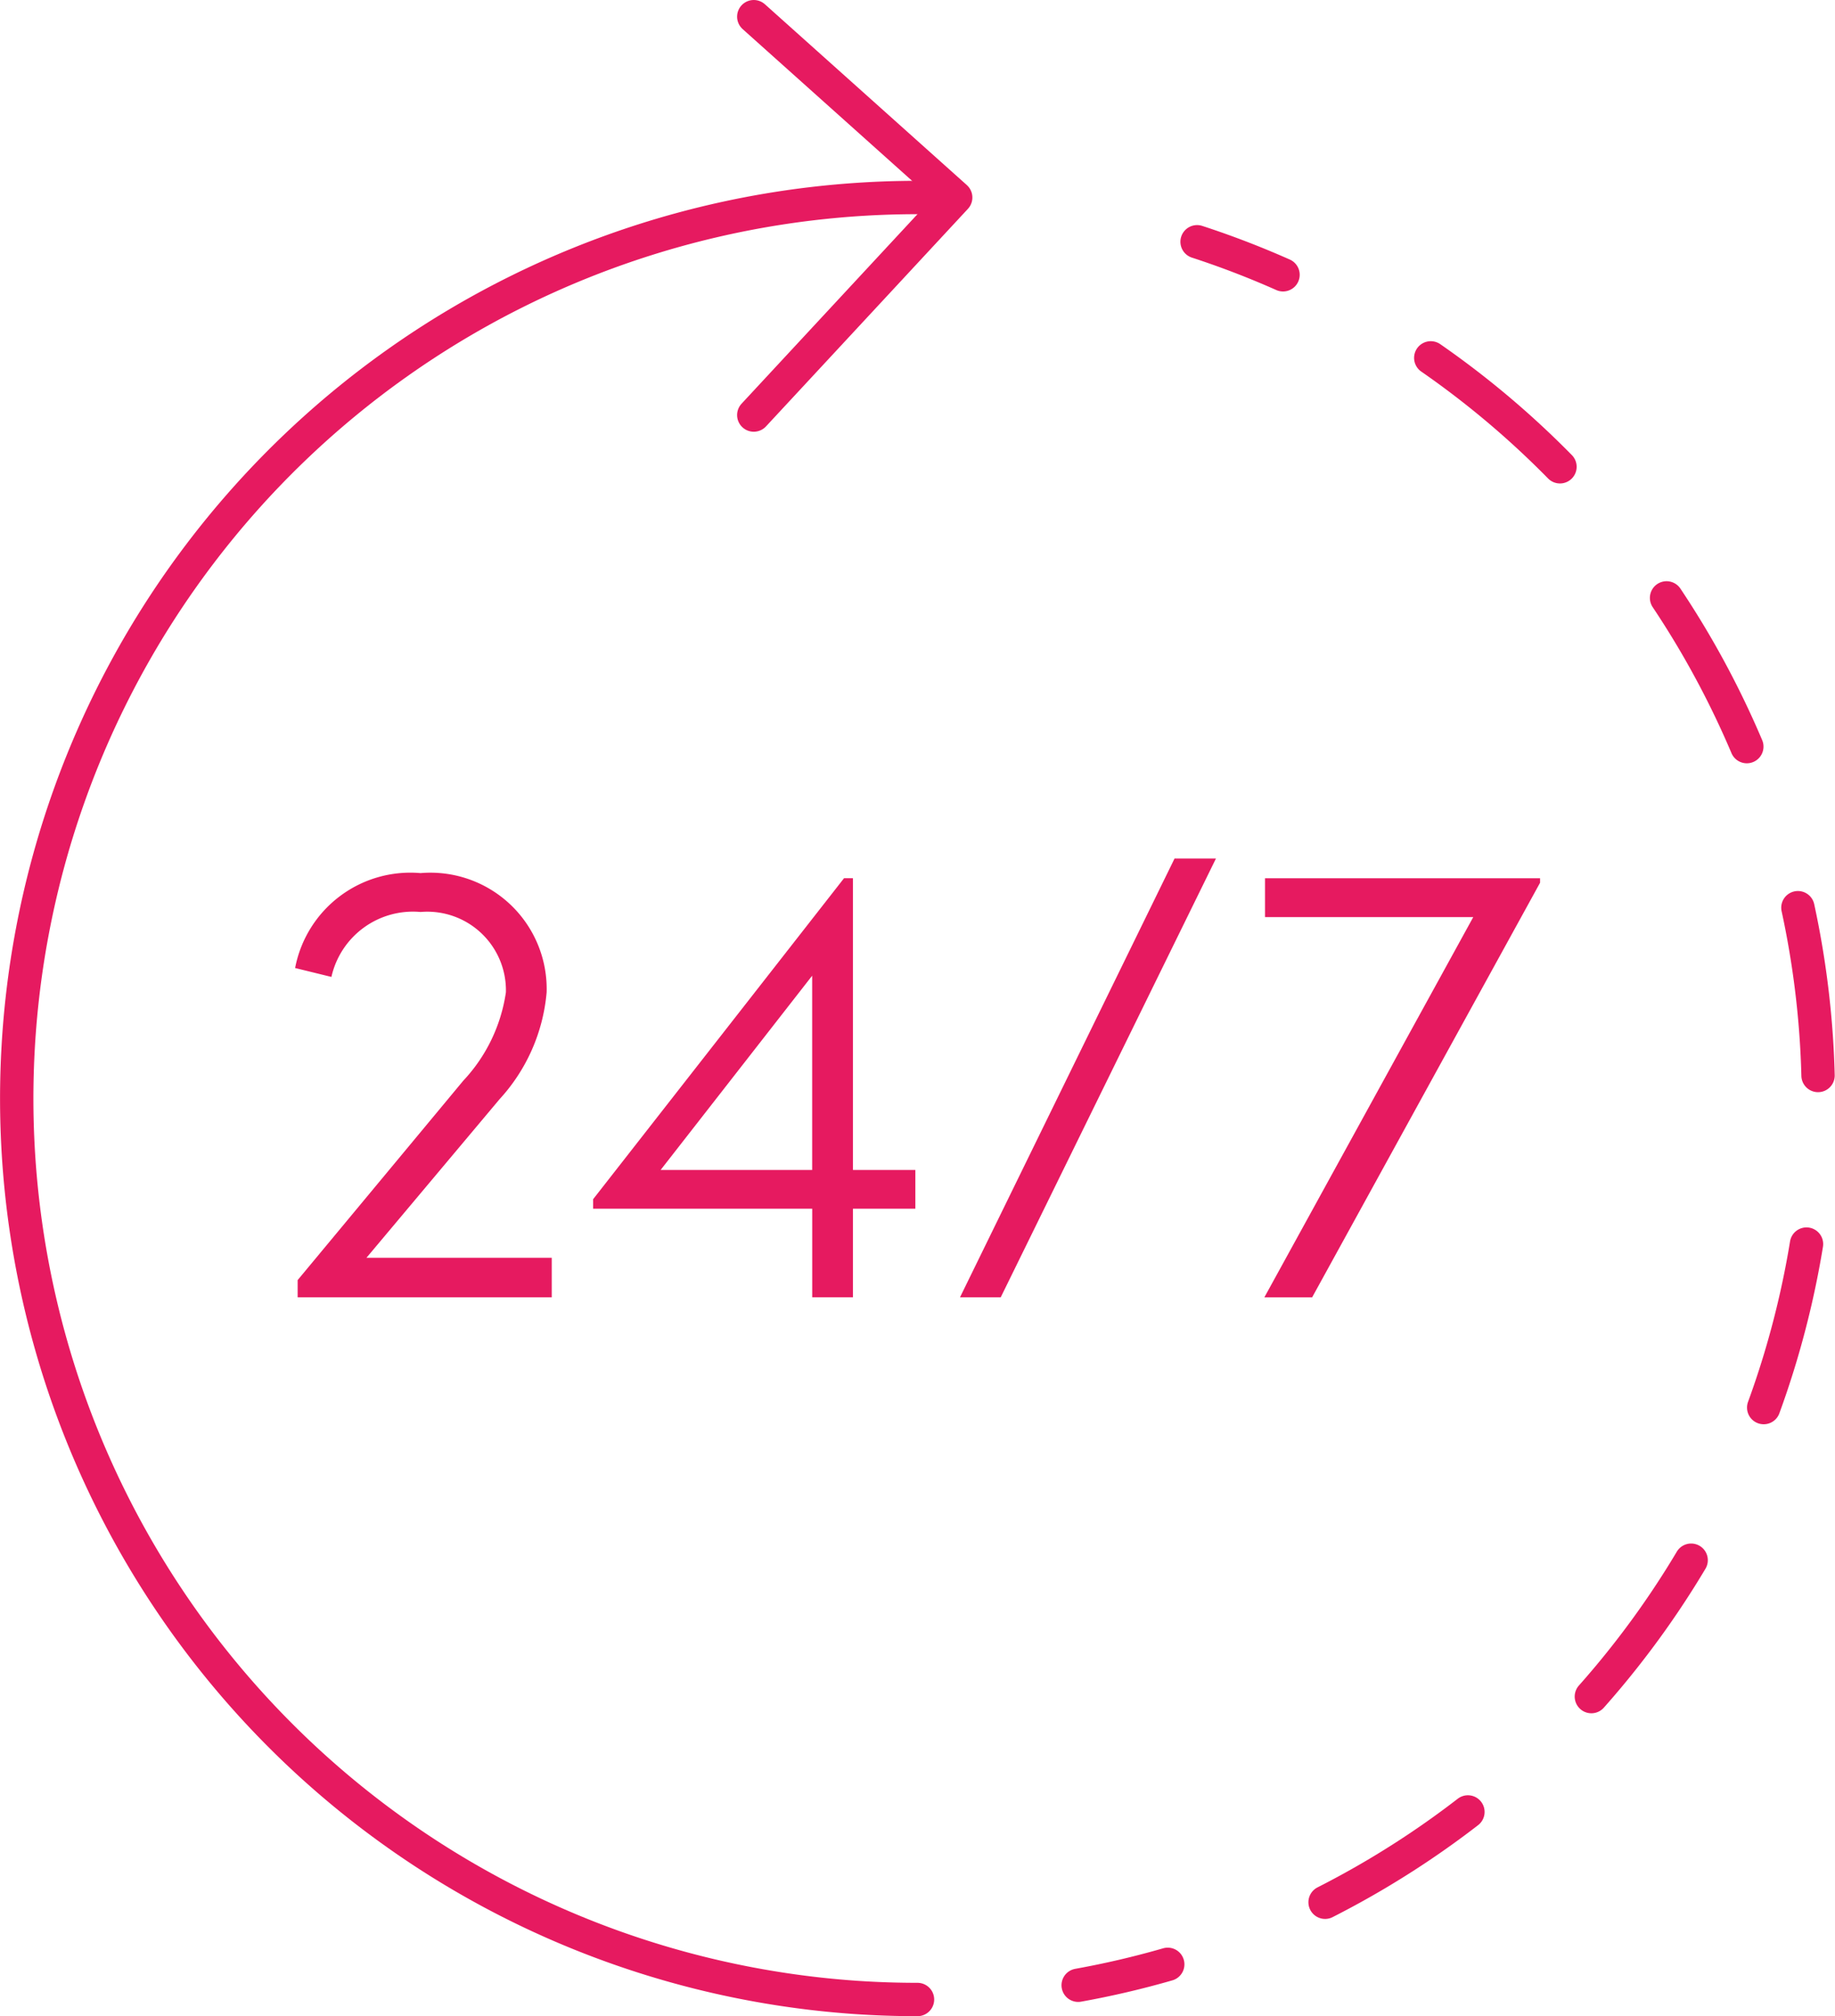
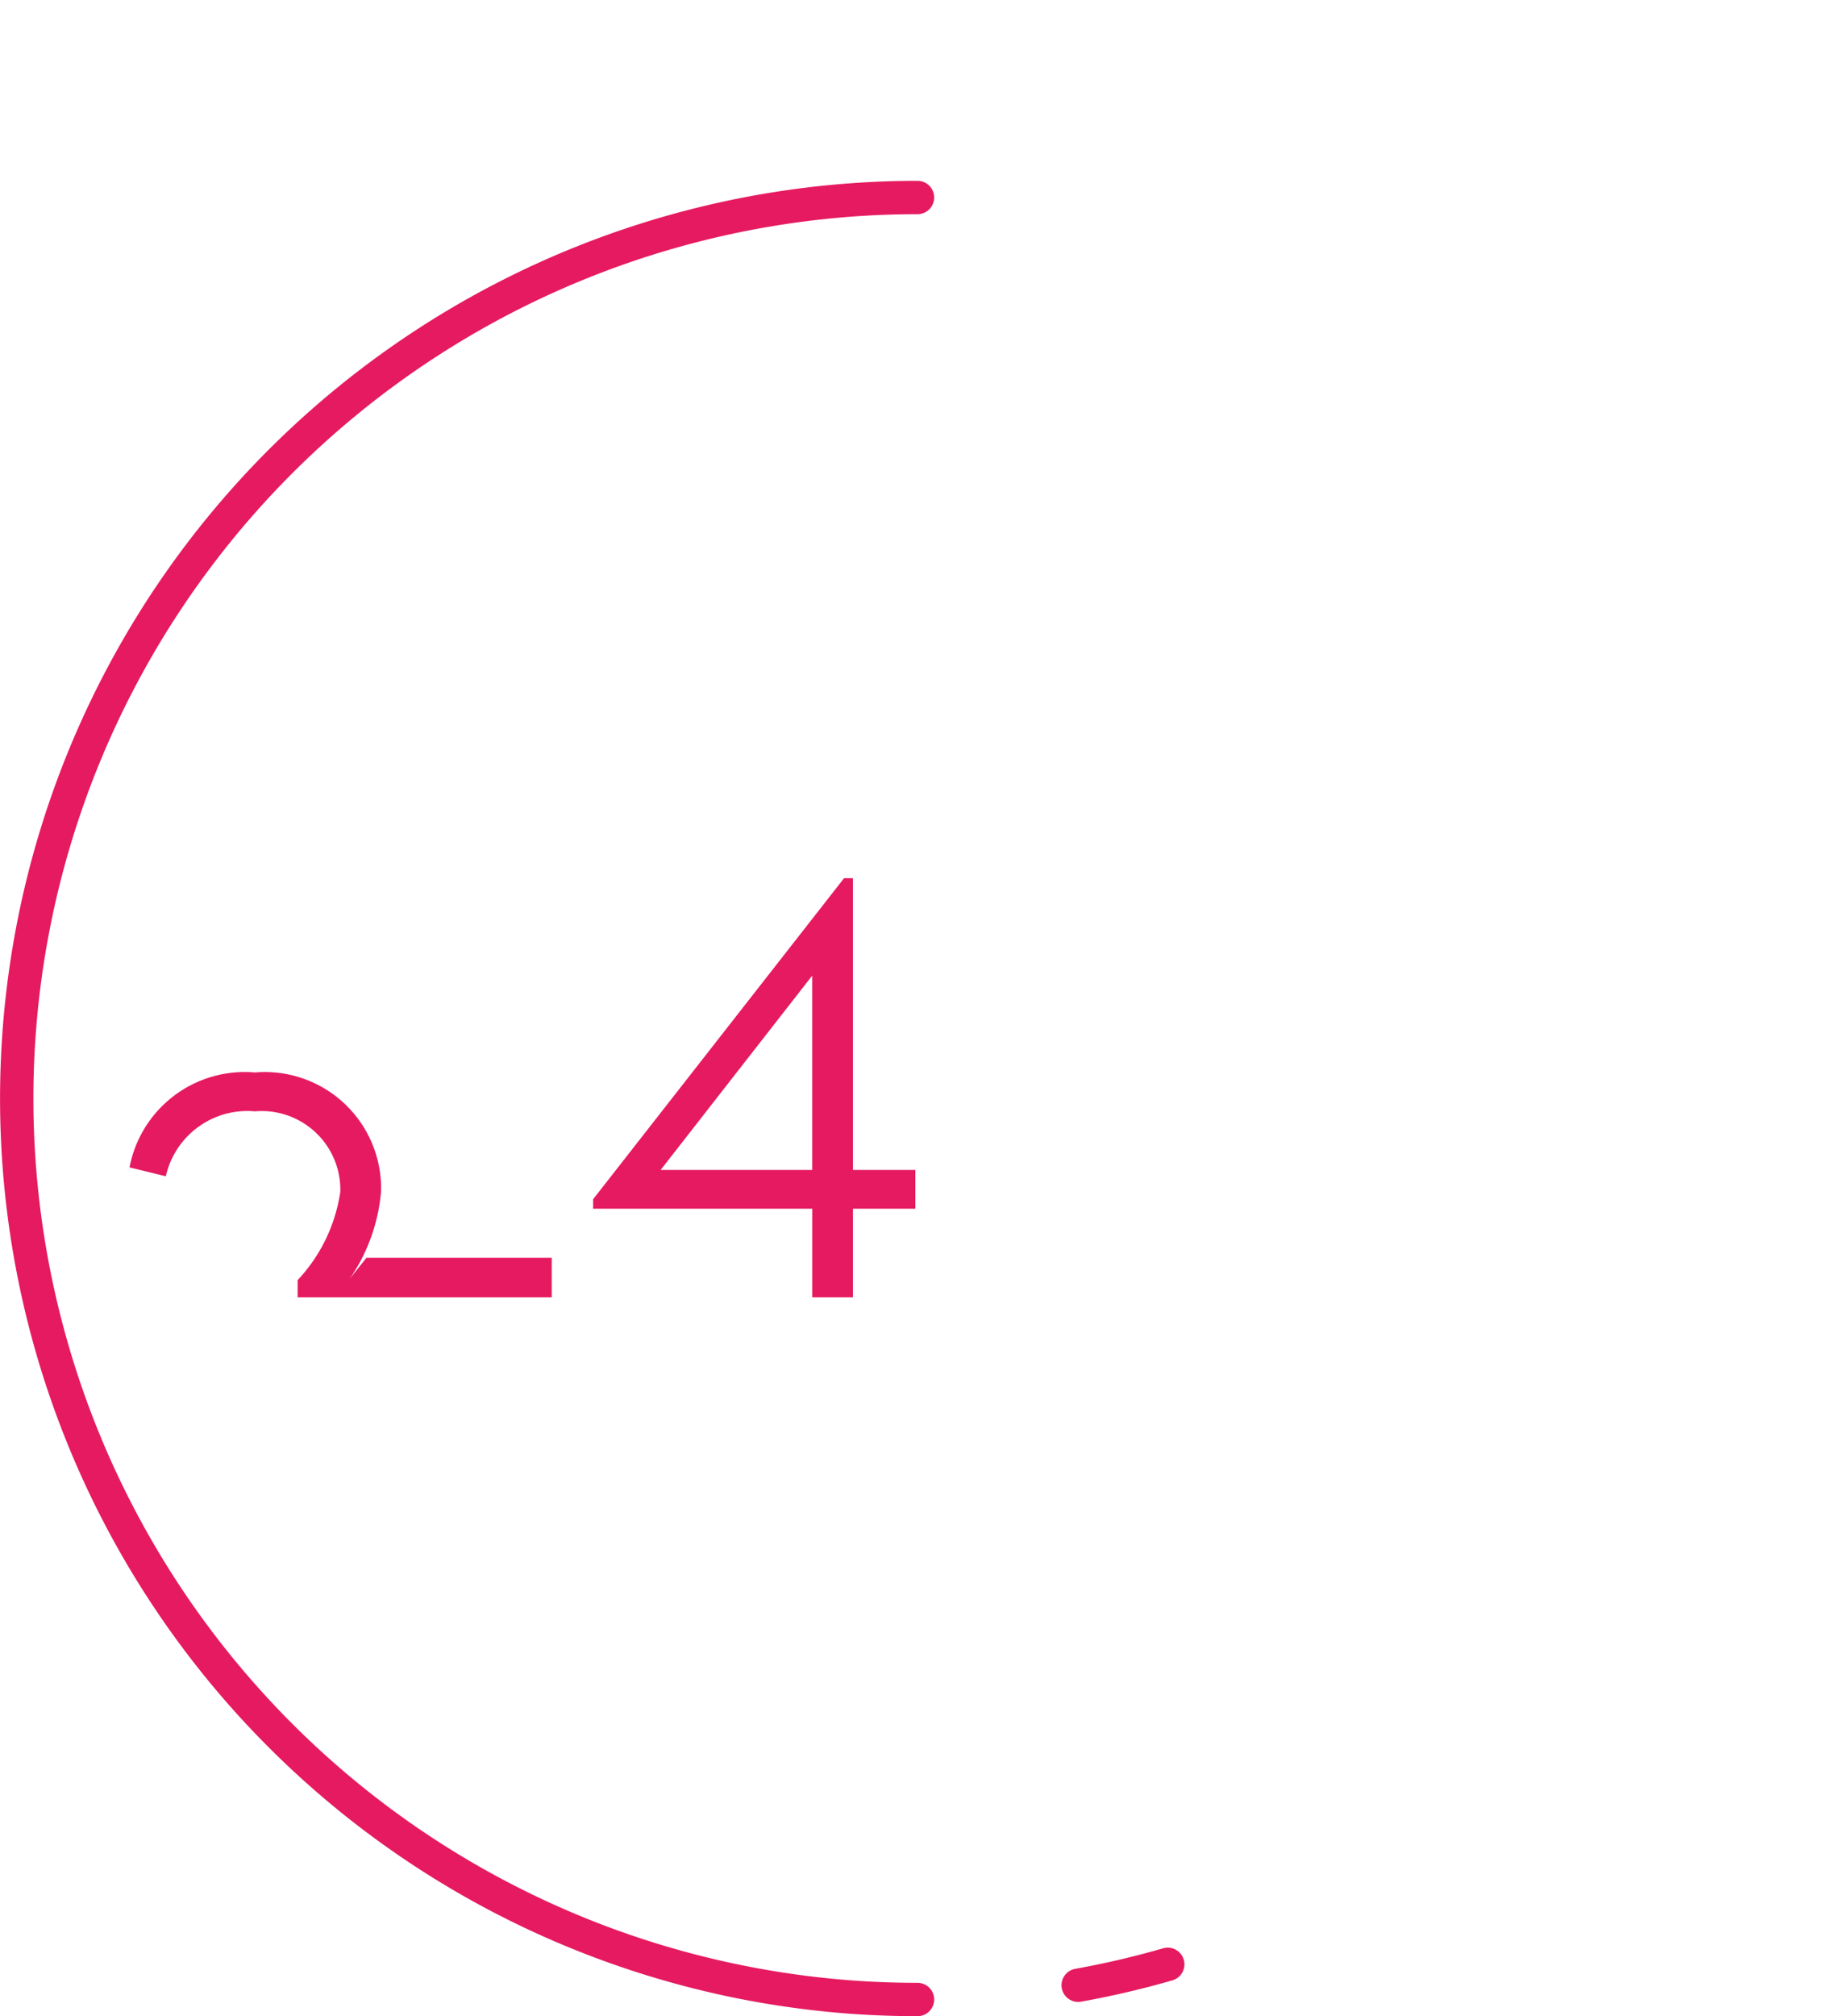
<svg xmlns="http://www.w3.org/2000/svg" id="Layer_1" data-name="Layer 1" viewBox="0 0 38.52 42.315">
  <defs>
    <style>.cls-1,.cls-2{fill:none;stroke:#e61a60;stroke-linecap:round;stroke-linejoin:round;stroke-width:0.7px;}.cls-2{stroke-dasharray:3.552 3.552;}.cls-3{fill:#e61a60;}</style>
  </defs>
  <path class="cls-1" d="M25.873,42.427a18.784,18.784,0,0,0,1.88-.439" transform="translate(-3.24 -0.762)" />
-   <path class="cls-2" d="M31.056,40.685a18.917,18.917,0,0,0,.695-33.365" transform="translate(-3.24 -0.762)" />
-   <path class="cls-1" d="M30.173,6.529a18.774,18.774,0,0,0-1.804-.693" transform="translate(-3.24 -0.762)" />
  <path class="cls-1" d="M22.5,4.907A18.91,18.91,0,0,0,21.183,42.681q.653.045,1.317.045" transform="translate(-3.24 -0.762)" />
-   <polyline class="cls-1" points="15.823 0.35 20.062 4.145 15.823 8.711" />
-   <path class="cls-3" d="M10.932,27.16h3.89v.829H9.488v-.361l3.476-4.184a3.429,3.429,0,0,0,.896-1.858,1.651,1.651,0,0,0-1.792-1.684,1.754,1.754,0,0,0-1.871,1.363l-.762-.187a2.463,2.463,0,0,1,2.633-1.992,2.441,2.441,0,0,1,2.647,2.5,3.802,3.802,0,0,1-.989,2.246Z" transform="translate(-3.24 -0.762)" />
+   <path class="cls-3" d="M10.932,27.16h3.89v.829H9.488v-.361a3.429,3.429,0,0,0,.896-1.858,1.651,1.651,0,0,0-1.792-1.684,1.754,1.754,0,0,0-1.871,1.363l-.762-.187a2.463,2.463,0,0,1,2.633-1.992,2.441,2.441,0,0,1,2.647,2.5,3.802,3.802,0,0,1-.989,2.246Z" transform="translate(-3.24 -0.762)" />
  <path class="cls-3" d="M22.455,25.316v.814H21.145v1.858h-.855v-1.858H15.691v-.2l5.267-6.737h.187v6.123Zm-5.347,0h3.181V21.239Z" transform="translate(-3.24 -0.762)" />
-   <path class="cls-3" d="M23.392,27.989l4.504-9.209h.869l-4.518,9.209Z" transform="translate(-3.24 -0.762)" />
-   <path class="cls-3" d="M29.795,19.194h5.774v.094l-4.785,8.702H29.781l4.385-7.98h-4.371Z" transform="translate(-3.24 -0.762)" />
</svg>